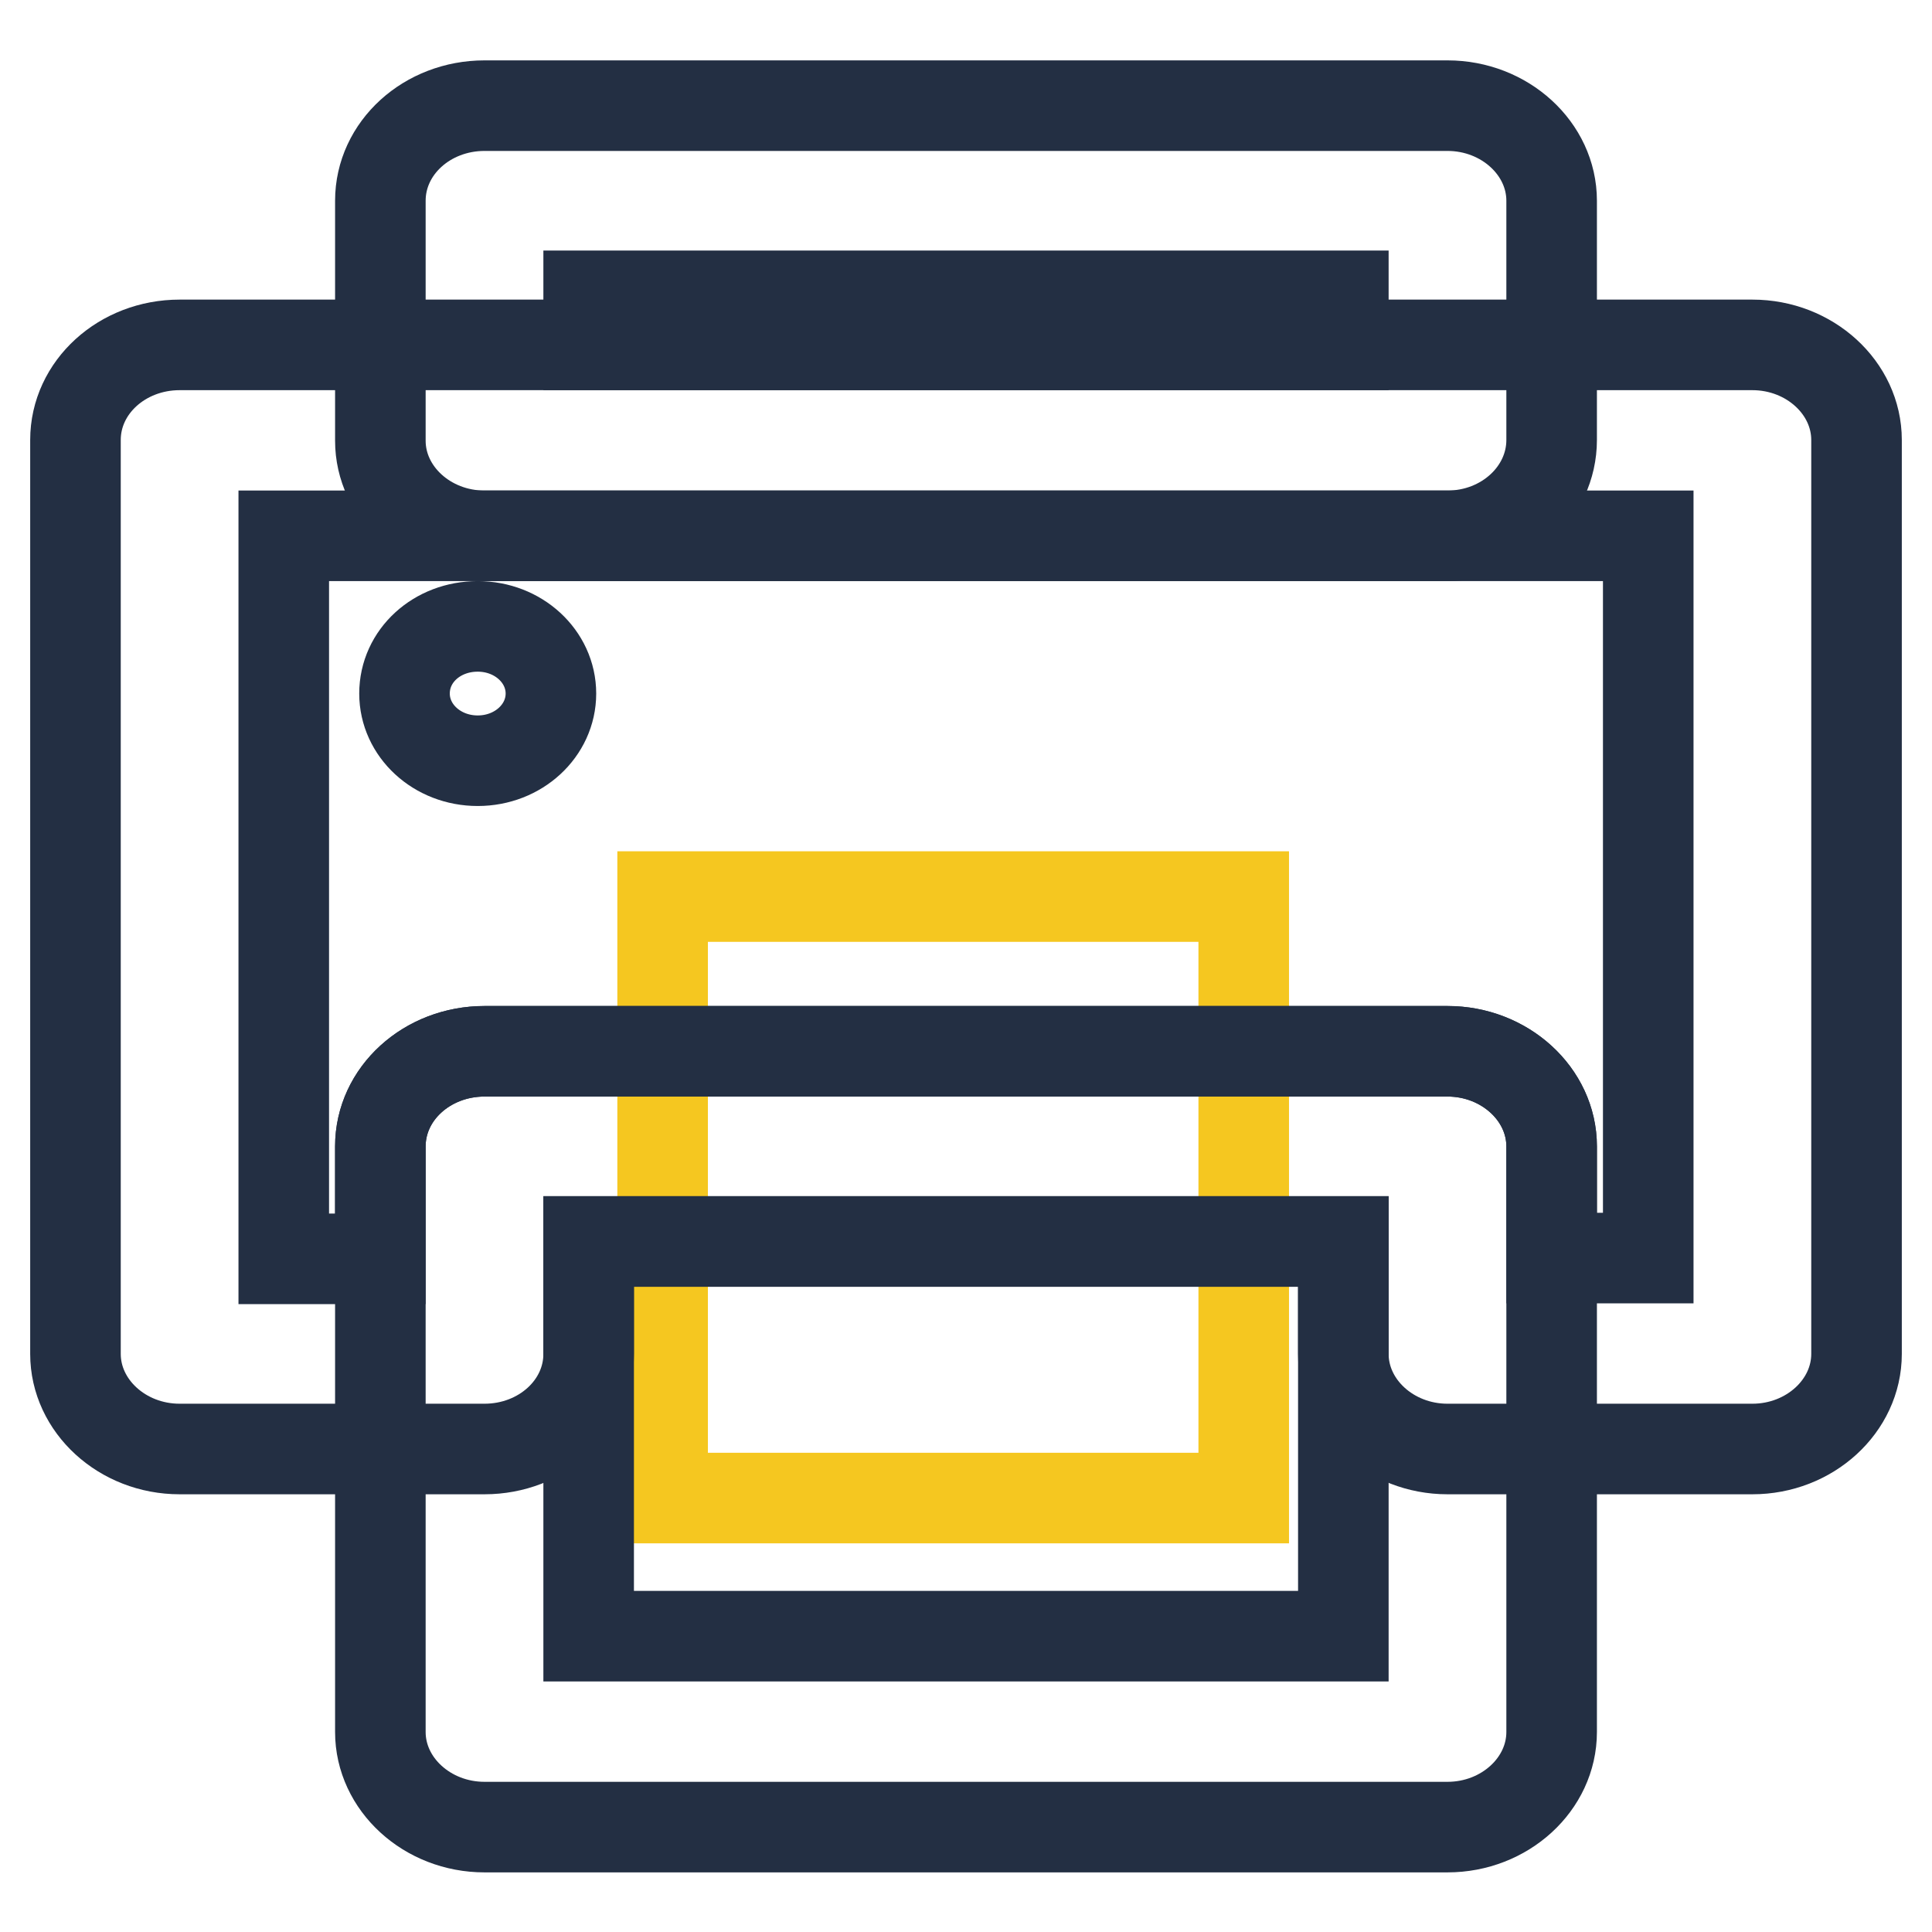
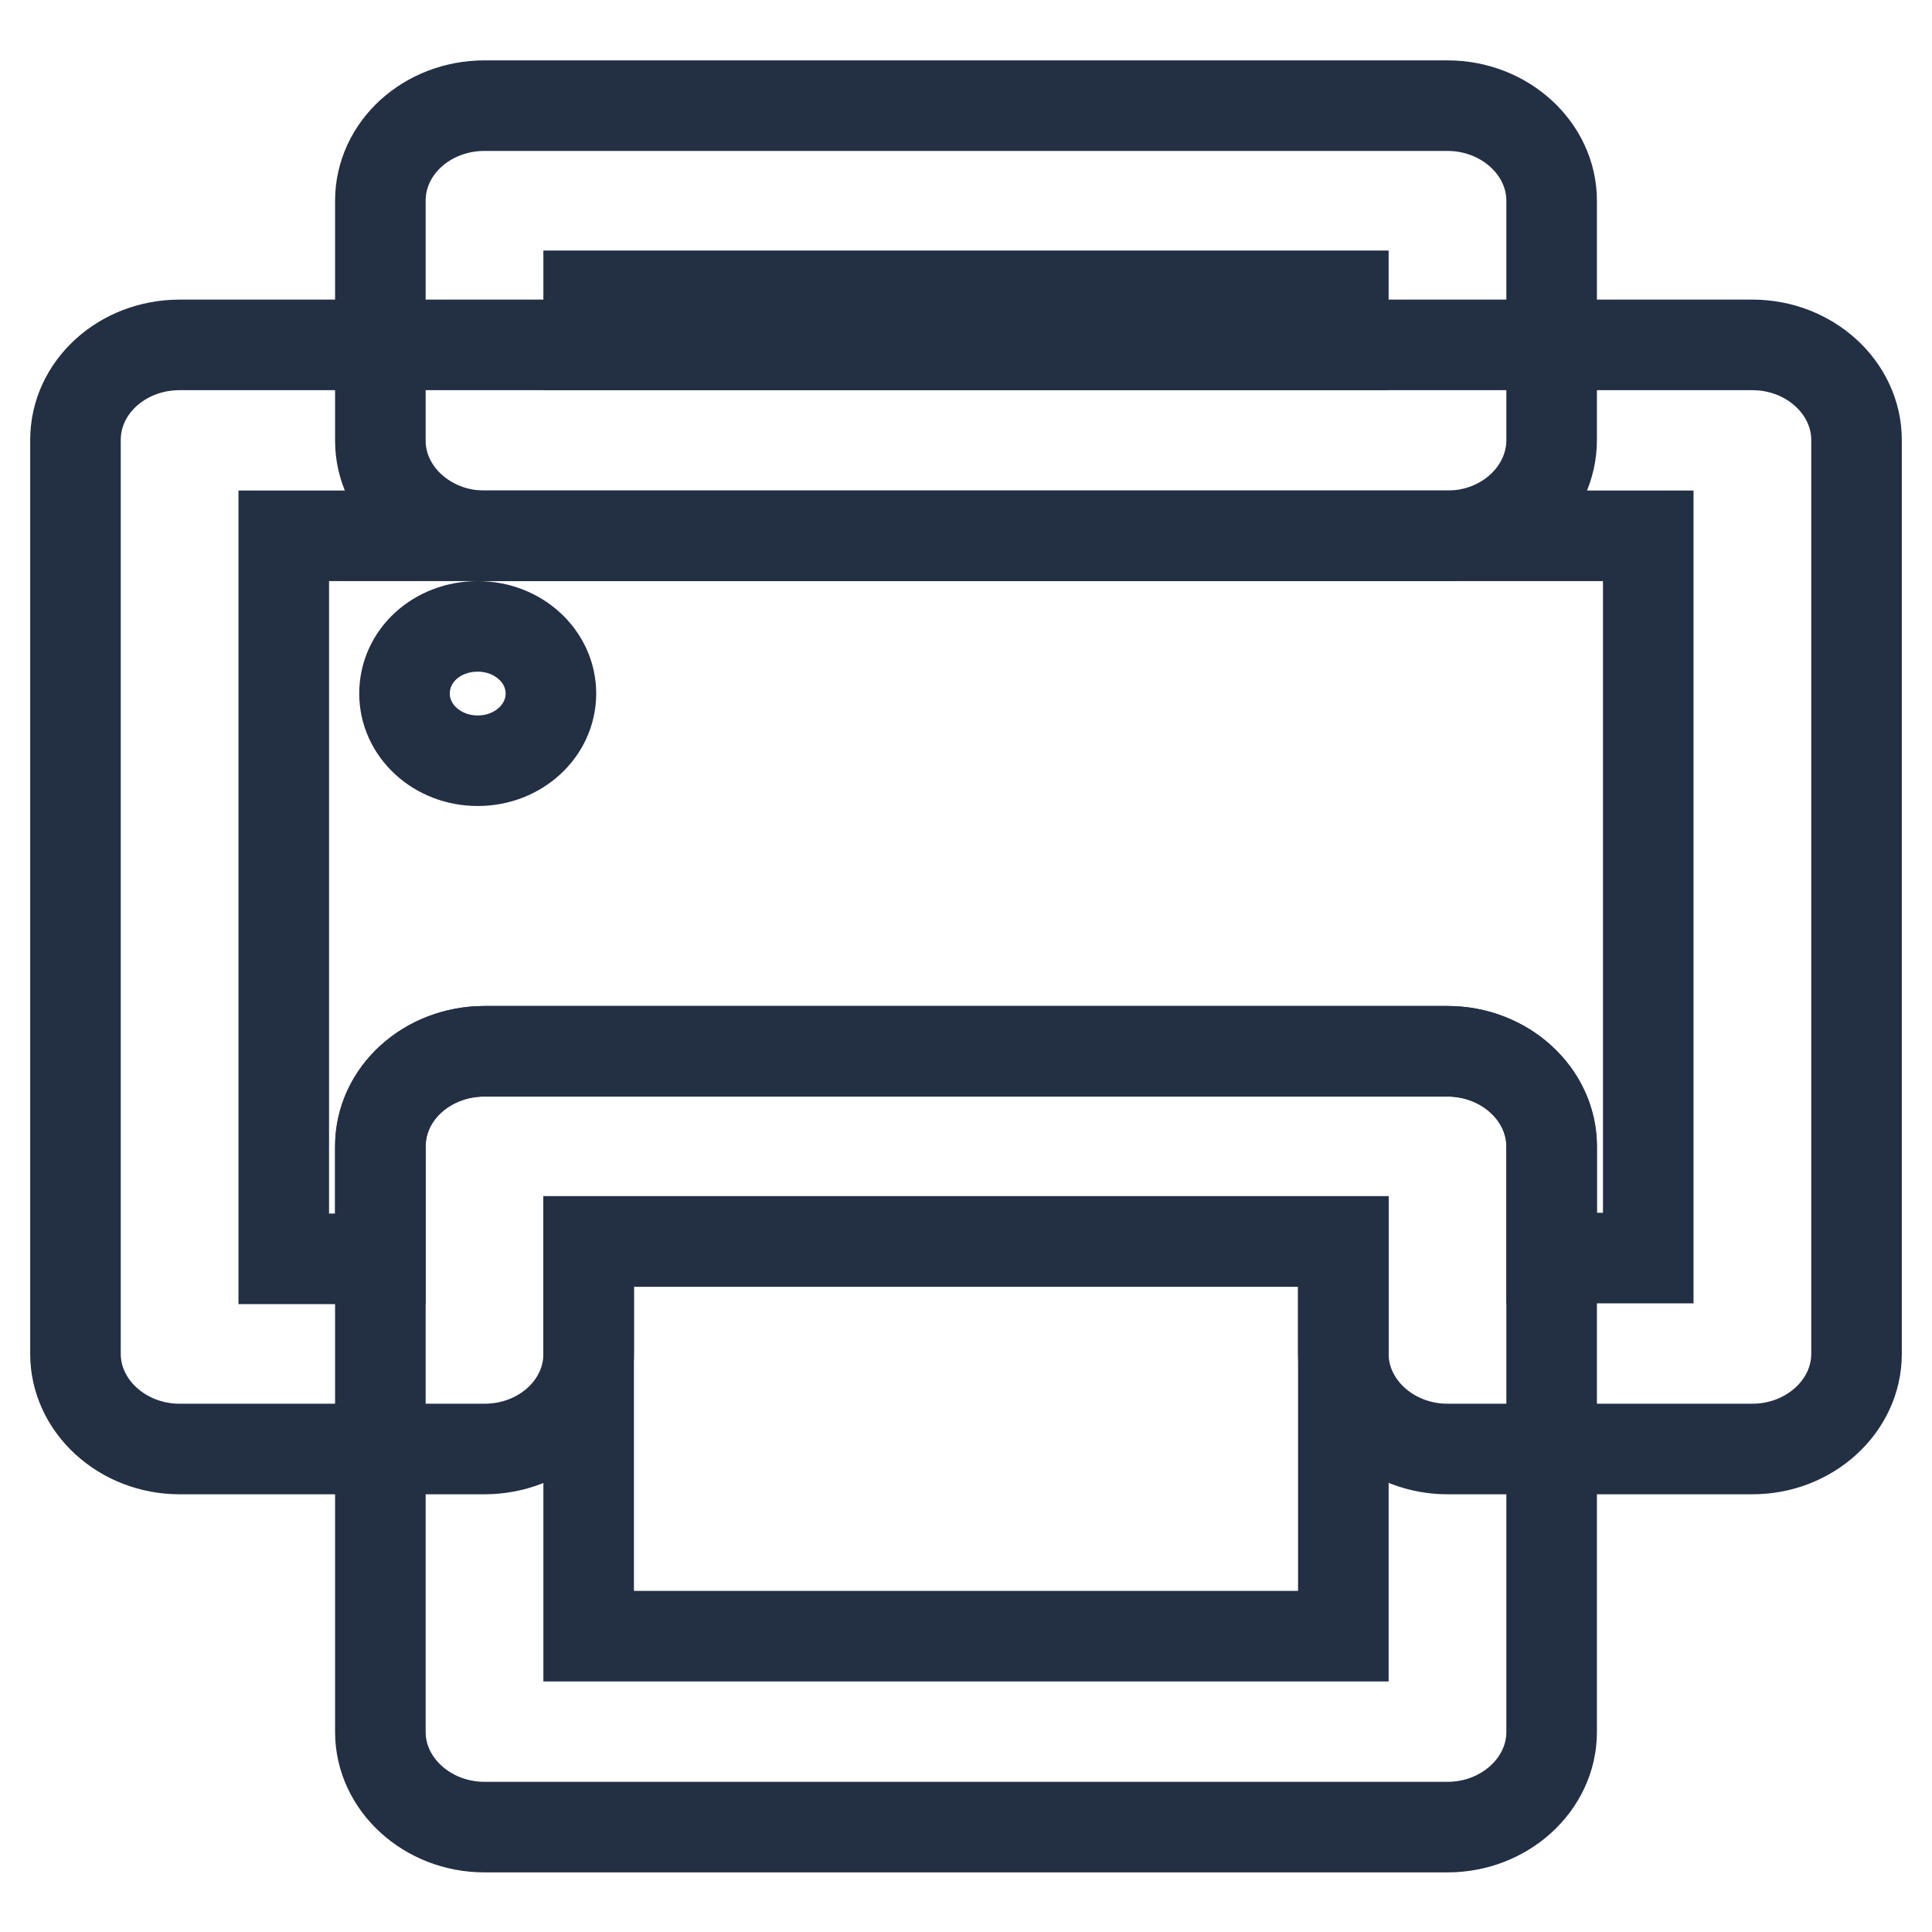
<svg xmlns="http://www.w3.org/2000/svg" version="1.1" x="0px" y="0px" viewBox="0 0 256 256" enable-background="new 0 0 256 256" xml:space="preserve">
  <g>
-     <path stroke-width="12" fill-opacity="0" stroke="#f5c720" d="M87.8,118.8h77v79.7h-77V118.8z" />
    <path stroke-width="12" fill-opacity="0" stroke="#232f43" d="M232.2,192h-40.4c-7.6,0-13.8-5.7-13.8-12.6v-14.9H78v14.9c0,7-6.2,12.6-13.8,12.6H23.8 c-7.6,0-13.8-5.7-13.8-12.6V58.3c0-7,6.2-12.6,13.8-12.6h208.4c7.6,0,13.8,5.7,13.8,12.6v121.1C246,186.3,239.8,192,232.2,192 L232.2,192z M205.6,166.7h12.8V71H37.6v95.8h12.8v-14.9c0-7,6.2-12.6,13.8-12.6h127.6c7.6,0,13.8,5.7,13.8,12.6V166.7z" />
    <path stroke-width="12" fill-opacity="0" stroke="#232f43" d="M191.8,71H64.2c-7.6,0-13.8-5.7-13.8-12.6V26.6c0-7,6.2-12.6,13.8-12.6h127.6c7.6,0,13.8,5.7,13.8,12.6 v31.7C205.6,65.3,199.4,71,191.8,71z M78,45.7h100v-6.5H78V45.7z M191.8,242.1H64.2c-7.6,0-13.8-5.7-13.8-12.6v-77.6 c0-7,6.2-12.6,13.8-12.6h127.6c7.6,0,13.8,5.7,13.8,12.6v77.6C205.6,236.4,199.4,242.1,191.8,242.1z M78,216.8h100v-52.3H78V216.8z " />
    <path stroke-width="12" fill-opacity="0" stroke="#232f43" d="M53.6,91.9c0,4.9,4.3,8.9,9.7,8.9c5.4,0,9.7-4,9.7-8.9c0,0,0,0,0,0c0-4.9-4.3-8.9-9.7-8.9 S53.6,86.9,53.6,91.9C53.6,91.9,53.6,91.9,53.6,91.9z" />
  </g>
</svg>